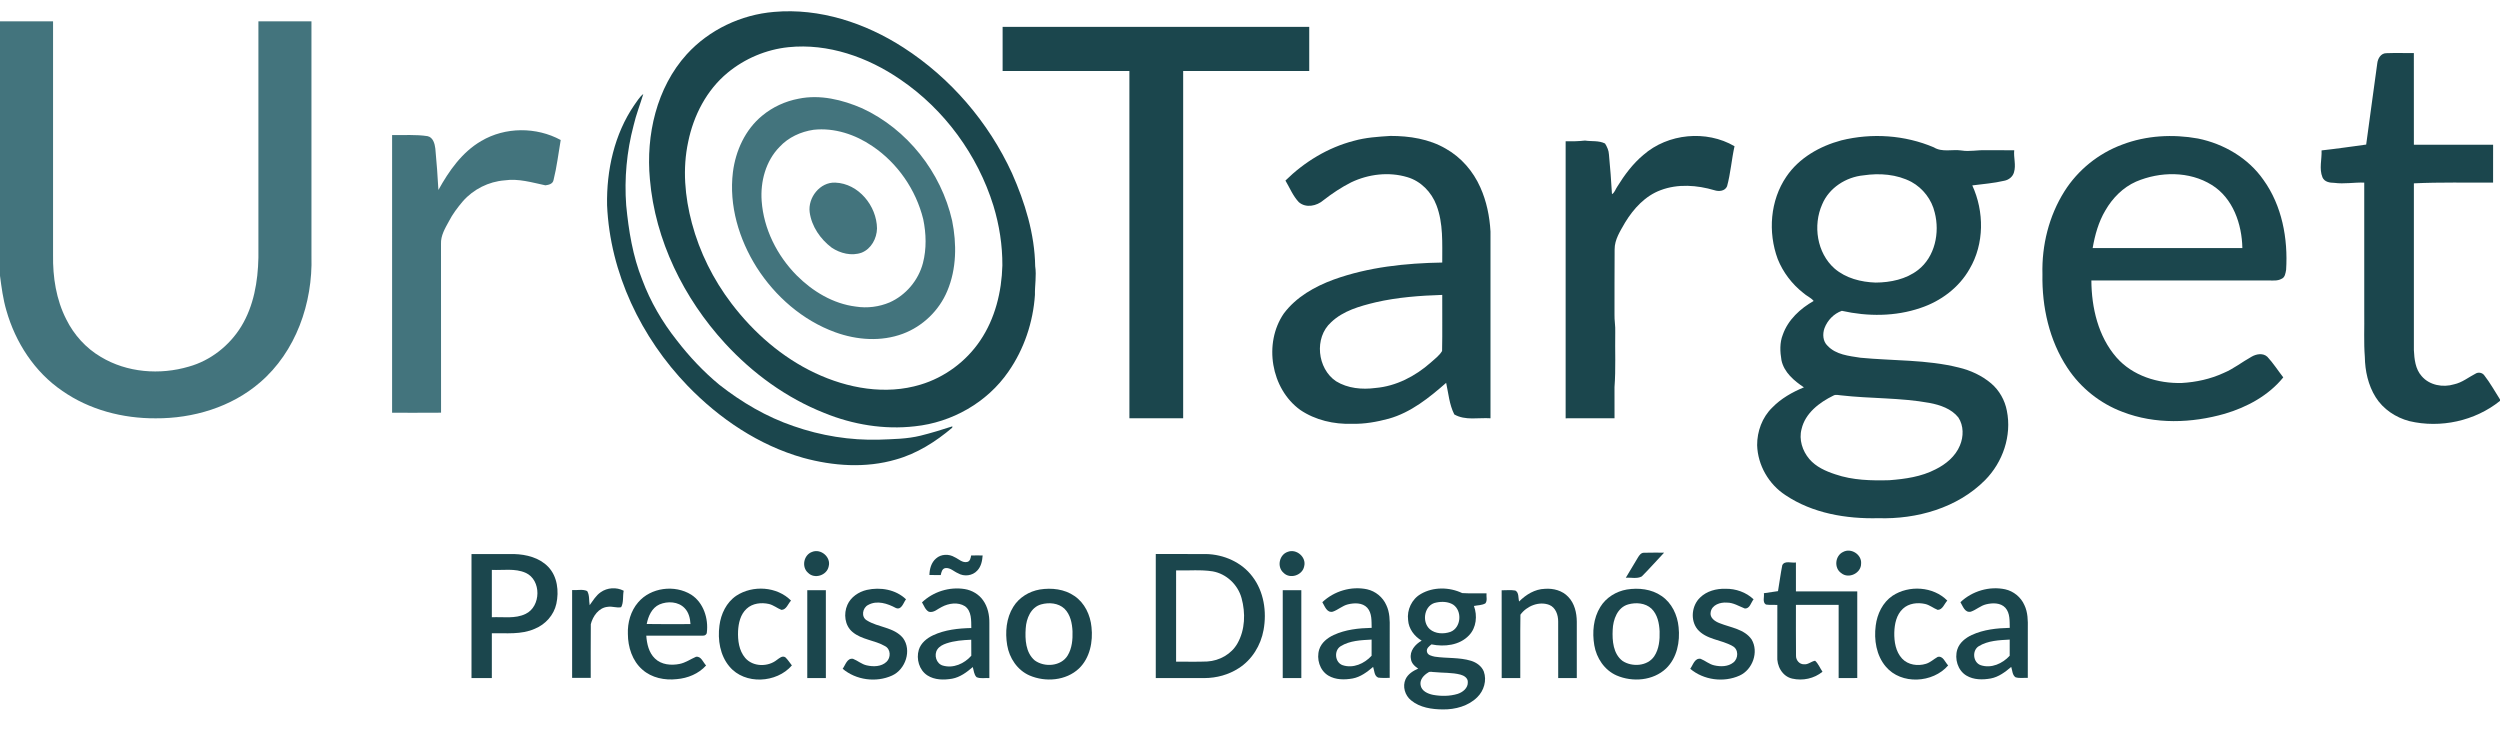
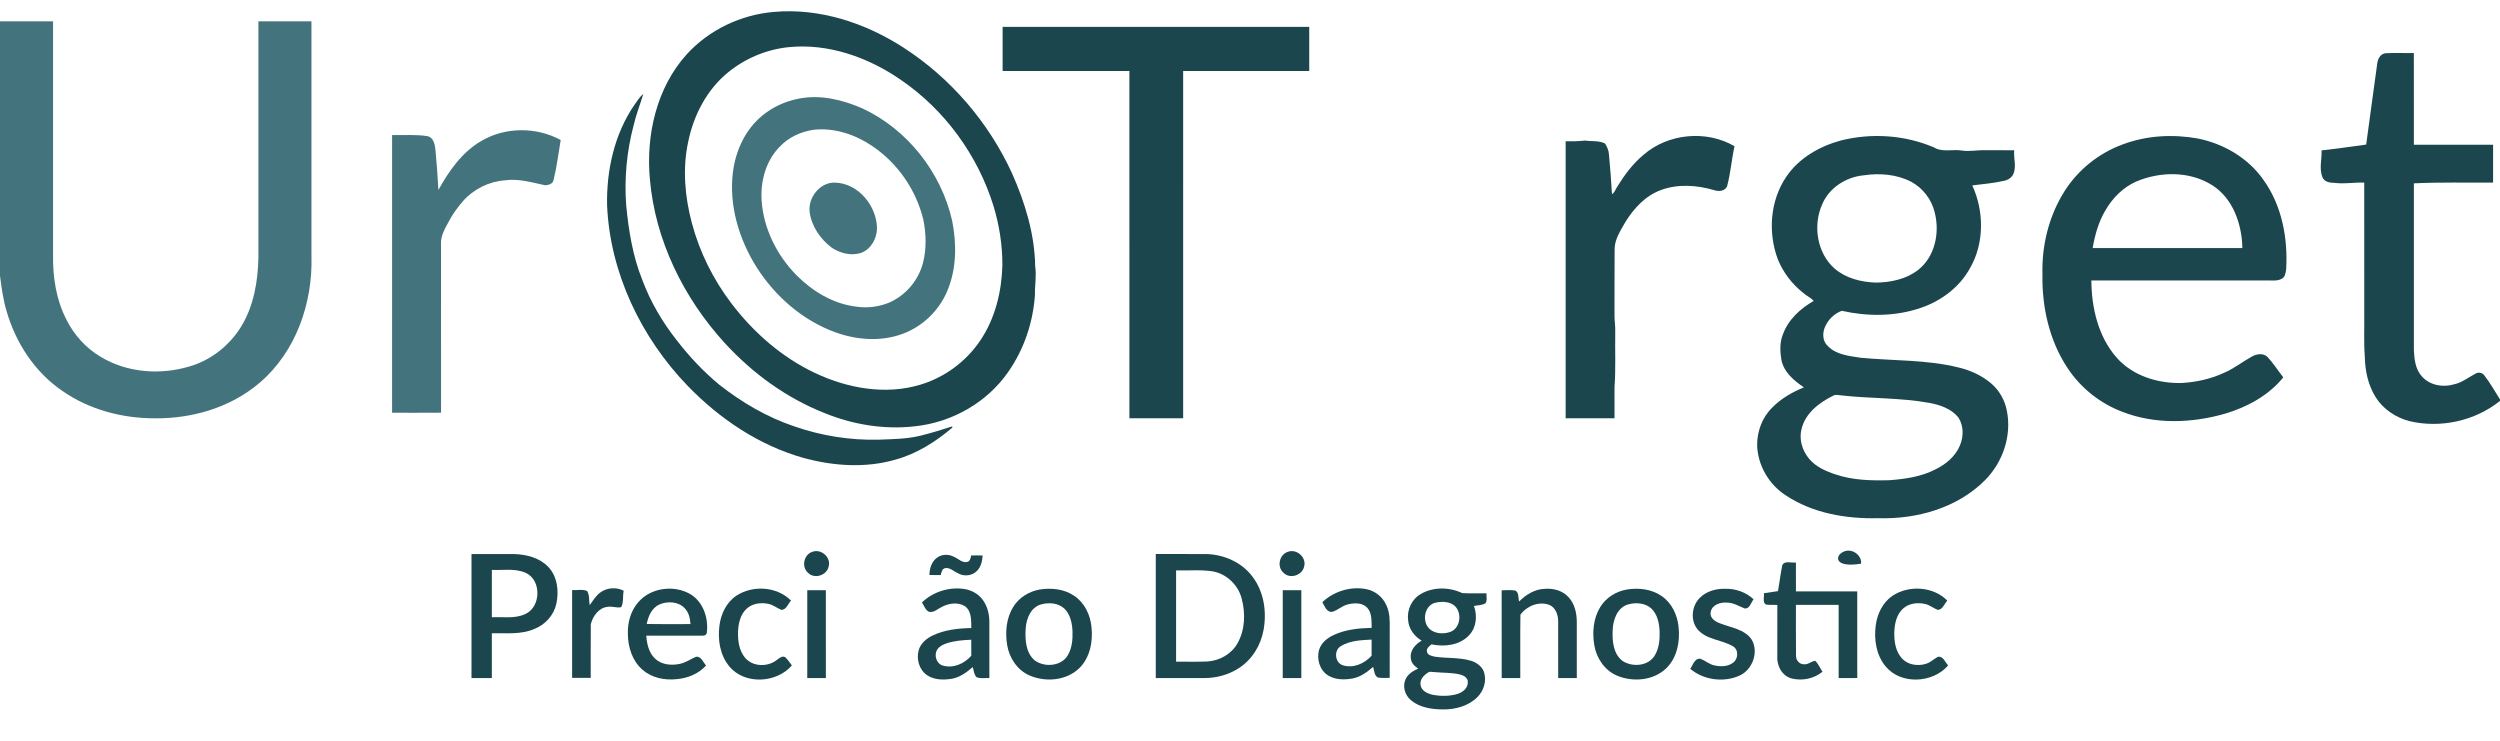
<svg xmlns="http://www.w3.org/2000/svg" width="1814pt" height="538pt" viewBox="0 0 1814 538" version="1.1">
  <g id="#1b464dff">
    <path fill="#1b464d" opacity="1.00" d=" M 561.66 8.64 C 594.77 5.71 627.92 16.67 655.55 34.52 C 689.78 56.57 717.29 88.69 734.29 125.65 C 743.72 146.91 750.77 169.72 751.13 193.14 C 752.18 200.09 750.81 207.04 750.95 214.01 C 749.62 233.80 743.08 253.34 731.72 269.64 C 716.33 292.04 690.68 306.55 663.76 309.33 C 641.53 311.88 618.84 308.11 598.18 299.68 C 570.57 288.76 546.02 270.84 526.01 249.03 C 496.10 216.39 475.38 174.41 471.56 130.01 C 468.61 98.04 476.36 63.63 498.32 39.38 C 514.54 21.57 537.71 10.62 561.66 8.64 M 572.09 34.24 C 555.95 35.91 540.40 42.49 527.91 52.82 C 512.73 65.35 503.25 83.77 499.36 102.86 C 495.13 122.39 496.92 142.75 502.04 161.92 C 507.65 183.01 517.57 202.89 530.78 220.23 C 546.82 241.31 567.37 259.33 591.43 270.67 C 615.01 281.79 642.58 286.81 667.95 279.08 C 685.47 273.82 700.99 262.32 711.21 247.17 C 722.05 231.18 726.81 211.76 727.32 192.63 C 727.40 177.98 725.11 163.30 720.83 149.27 C 709.36 112.39 685.29 79.43 653.31 57.70 C 629.76 41.50 600.89 31.28 572.09 34.24 Z" />
    <path fill="#1b464d" opacity="1.00" d=" M 727.50 19.50 C 801.66 19.48 875.82 19.52 949.98 19.49 C 950.01 30.16 950.01 40.84 949.98 51.51 C 919.49 51.49 889.00 51.50 858.51 51.51 C 858.49 135.50 858.51 219.50 858.50 303.50 C 845.50 303.51 832.50 303.50 819.50 303.50 C 819.49 219.50 819.51 135.50 819.49 51.51 C 788.83 51.49 758.17 51.51 727.50 51.50 C 727.49 40.83 727.49 30.17 727.50 19.50 Z" />
    <path fill="#1b464d" opacity="1.00" d=" M 1731.46 38.59 C 1738.12 38.32 1744.81 38.59 1751.49 38.50 C 1751.51 60.67 1751.49 82.83 1751.51 105.00 C 1770.67 105.01 1789.83 104.99 1809.00 105.00 C 1808.99 114.17 1809.02 123.34 1808.98 132.51 C 1789.82 132.61 1770.64 132.13 1751.51 133.03 C 1751.50 173.36 1751.49 213.69 1751.51 254.03 C 1751.84 260.57 1752.57 267.78 1757.13 272.89 C 1762.76 279.56 1772.60 281.34 1780.72 278.85 C 1786.49 277.61 1791.11 273.77 1796.25 271.12 C 1798.28 269.83 1801.22 270.37 1802.62 272.38 C 1806.91 277.85 1810.26 283.99 1814.00 289.83 L 1814.00 290.89 C 1795.83 305.48 1770.81 310.93 1748.18 305.55 C 1738.32 302.95 1729.20 296.89 1723.76 288.17 C 1718.33 279.48 1716.08 269.13 1715.92 258.98 C 1715.08 248.34 1715.67 237.65 1715.50 226.99 C 1715.49 195.49 1715.50 163.99 1715.49 132.49 C 1708.23 132.25 1700.99 133.65 1693.75 132.68 C 1690.48 132.66 1686.65 132.04 1685.19 128.69 C 1682.62 122.45 1684.81 115.63 1684.53 109.14 C 1695.34 107.95 1706.12 106.37 1716.90 104.90 C 1719.67 85.23 1722.17 65.52 1724.96 45.85 C 1725.37 42.41 1727.58 38.63 1731.46 38.59 Z" />
    <path fill="#1b464d" opacity="1.00" d=" M 466.78 68.19 C 464.48 75.84 461.51 83.28 459.72 91.08 C 454.74 109.93 452.94 129.57 454.37 149.00 C 456.15 167.35 459.10 185.79 466.01 202.99 C 471.92 218.89 480.58 233.69 491.10 246.97 C 500.18 258.74 510.44 269.67 521.91 279.15 C 538.12 291.89 556.17 302.52 575.75 309.18 C 595.68 316.16 616.87 319.61 638.00 319.01 C 648.00 318.62 658.13 318.55 667.92 316.13 C 675.72 314.20 683.41 311.82 691.05 309.35 C 691.02 309.60 690.96 310.10 690.93 310.35 C 678.96 320.49 665.38 329.14 650.16 333.40 C 628.21 339.85 604.60 338.21 582.74 332.19 C 550.64 323.10 522.07 303.84 499.03 280.04 C 465.16 244.96 442.64 198.03 440.50 148.97 C 440.01 123.55 445.75 97.39 460.26 76.19 C 462.31 73.43 464.02 70.33 466.78 68.19 Z" />
-     <path fill="#1b464d" opacity="1.00" d=" M 982.30 102.20 C 990.95 99.75 999.96 99.20 1008.88 98.63 C 1022.70 98.61 1037.00 100.81 1049.10 107.90 C 1060.23 114.16 1068.94 124.27 1074.10 135.90 C 1078.65 145.97 1080.87 156.99 1081.50 167.99 C 1081.50 213.16 1081.51 258.33 1081.50 303.50 C 1072.75 302.91 1063.24 305.32 1055.24 300.71 C 1051.62 293.57 1051.00 285.50 1049.33 277.79 C 1037.01 288.58 1023.75 299.30 1007.70 303.80 C 999.02 306.14 990.03 307.75 981.02 307.51 C 967.93 307.95 954.43 304.87 943.50 297.48 C 922.16 282.11 916.70 249.08 931.53 227.49 C 940.47 215.52 953.96 207.90 967.77 202.84 C 992.94 193.76 1019.90 190.95 1046.49 190.50 C 1046.43 176.56 1047.37 162.09 1042.25 148.82 C 1038.69 139.38 1030.94 131.39 1021.14 128.54 C 1007.74 124.52 992.89 126.32 980.35 132.34 C 973.23 135.93 966.58 140.40 960.29 145.28 C 955.47 149.47 947.59 151.20 942.42 146.68 C 938.16 142.16 935.83 136.29 932.71 131.01 C 946.48 117.47 963.53 107.06 982.30 102.20 M 998.22 219.34 C 986.73 222.12 974.58 225.46 965.82 233.87 C 953.41 245.05 955.77 267.46 969.43 276.63 C 977.92 281.87 988.35 282.79 998.06 281.51 C 1013.03 280.24 1026.93 272.98 1038.08 263.14 C 1040.97 260.47 1044.32 258.14 1046.38 254.70 C 1046.67 241.14 1046.41 227.55 1046.49 213.98 C 1030.32 214.51 1014.04 215.70 998.22 219.34 Z" />
    <path fill="#1b464d" opacity="1.00" d=" M 1192.46 112.39 C 1210.28 96.81 1238.14 94.14 1258.57 106.10 C 1256.42 115.72 1255.76 125.63 1253.16 135.15 C 1251.67 138.73 1247.19 139.10 1243.96 138.02 C 1231.37 134.29 1217.41 133.26 1204.95 137.99 C 1193.76 142.12 1185.34 151.36 1179.25 161.32 C 1175.79 167.47 1171.51 173.69 1171.57 181.05 C 1171.39 196.71 1171.58 212.37 1171.48 228.03 C 1171.34 232.37 1172.23 236.67 1172.02 241.01 C 1171.79 254.33 1172.48 267.68 1171.48 280.96 C 1171.51 288.47 1171.50 295.99 1171.50 303.50 C 1159.67 303.52 1147.85 303.48 1136.03 303.52 C 1135.98 236.50 1135.98 169.49 1136.03 102.48 C 1140.72 102.60 1145.41 102.53 1150.08 101.99 C 1154.93 102.75 1160.08 101.83 1164.61 104.13 C 1166.11 106.54 1167.31 109.17 1167.45 112.06 C 1168.38 121.65 1169.09 131.27 1169.65 140.89 C 1171.64 139.75 1172.18 137.28 1173.45 135.49 C 1178.70 127.00 1184.74 118.82 1192.46 112.39 Z" />
    <path fill="#1b464d" opacity="1.00" d=" M 1336.05 101.85 C 1358.21 96.37 1382.15 97.96 1403.20 106.92 C 1409.25 110.67 1416.56 108.21 1423.21 109.18 C 1429.12 110.17 1435.03 108.73 1440.96 108.99 C 1447.81 109.04 1454.66 108.94 1461.52 109.04 C 1460.98 114.38 1462.96 119.81 1461.34 125.04 C 1460.48 128.27 1457.50 130.56 1454.30 131.15 C 1446.68 132.95 1438.83 133.52 1431.09 134.53 C 1439.81 153.53 1439.88 176.92 1429.13 195.13 C 1421.46 208.72 1408.20 218.57 1393.52 223.45 C 1375.21 229.72 1355.19 229.74 1336.43 225.53 C 1330.64 227.58 1326.01 232.40 1323.86 238.10 C 1322.33 242.32 1322.62 247.69 1326.08 250.89 C 1332.15 257.40 1341.62 258.27 1349.92 259.57 C 1373.69 261.87 1397.93 260.85 1421.27 266.68 C 1429.83 268.70 1438.04 272.51 1444.79 278.20 C 1450.72 283.27 1454.74 290.40 1456.18 298.06 C 1459.84 316.17 1453.25 335.36 1440.37 348.38 C 1420.32 368.57 1390.83 376.86 1362.94 376.00 C 1339.62 376.57 1315.25 372.49 1295.56 359.29 C 1283.42 351.43 1275.39 337.51 1274.98 323.01 C 1274.94 313.02 1278.65 302.83 1285.87 295.81 C 1292.27 289.17 1300.46 284.55 1308.92 281.06 C 1301.79 276.30 1294.51 270.21 1292.63 261.41 C 1291.57 255.28 1291.26 248.73 1293.61 242.84 C 1297.38 232.06 1306.27 223.91 1315.99 218.38 C 1314.01 215.92 1310.74 214.70 1308.42 212.53 C 1300.27 206.13 1293.75 197.56 1289.90 187.93 C 1282.73 168.50 1284.39 145.46 1296.19 128.16 C 1305.38 114.56 1320.45 106.04 1336.05 101.85 M 1352.16 127.23 C 1339.46 128.44 1327.19 136.28 1322.19 148.23 C 1315.35 163.54 1318.33 183.55 1331.16 194.86 C 1339.35 201.91 1350.35 204.69 1360.97 205.04 C 1371.77 204.97 1383.07 202.64 1391.76 195.88 C 1404.05 186.33 1407.60 168.80 1403.85 154.26 C 1401.69 144.89 1395.37 136.64 1386.96 132.00 C 1376.35 126.41 1363.86 125.49 1352.16 127.23 M 1330.27 287.06 C 1320.16 292.01 1309.87 299.77 1307.22 311.32 C 1305.17 318.95 1307.84 327.17 1312.84 333.07 C 1317.68 338.76 1324.74 341.89 1331.69 344.17 C 1344.28 348.50 1357.78 348.80 1370.96 348.44 C 1382.40 347.56 1394.12 345.92 1404.43 340.56 C 1411.92 336.87 1418.89 331.12 1422.12 323.22 C 1424.86 316.79 1424.91 308.85 1420.98 302.90 C 1415.90 296.55 1407.78 293.84 1400.07 292.36 C 1378.87 288.49 1357.20 289.31 1335.85 286.87 C 1333.98 286.76 1331.98 286.04 1330.27 287.06 Z" />
    <path fill="#1b464d" opacity="1.00" d=" M 1539.92 104.91 C 1557.34 98.26 1576.60 97.23 1594.85 100.51 C 1613.58 104.32 1631.35 114.70 1642.37 130.54 C 1655.83 149.24 1660.24 173.13 1658.81 195.78 C 1658.35 198.19 1658.04 201.38 1655.38 202.36 C 1652.50 203.99 1649.13 203.46 1646.00 203.51 C 1603.17 203.50 1560.34 203.50 1517.50 203.51 C 1517.62 223.26 1522.41 244.11 1535.69 259.33 C 1547.37 272.72 1565.83 278.38 1583.18 277.89 C 1593.58 277.28 1603.94 275.02 1613.43 270.65 C 1620.70 267.64 1626.87 262.63 1633.72 258.85 C 1637.14 256.85 1641.97 255.94 1645.16 258.86 C 1649.48 263.48 1652.86 268.86 1656.75 273.83 C 1646.06 287.01 1630.42 295.46 1614.33 300.21 C 1590.27 307.09 1563.81 308.03 1540.20 298.90 C 1523.90 292.81 1509.67 281.46 1500.12 266.92 C 1486.94 247.01 1481.56 222.67 1482.00 199.01 C 1481.43 178.05 1486.70 156.72 1497.90 138.92 C 1507.66 123.37 1522.69 111.26 1539.92 104.91 M 1549.95 131.77 C 1540.41 135.98 1532.77 143.77 1527.63 152.73 C 1522.68 161.06 1520.07 170.52 1518.43 180.00 C 1554.64 179.99 1590.85 180.00 1627.06 180.00 C 1626.75 162.67 1620.27 143.73 1604.89 134.22 C 1588.54 124.03 1567.32 124.38 1549.95 131.77 Z" />
    <path fill="#1b464d" opacity="1.00" d=" M 589.27 400.46 C 595.64 397.86 603.18 404.33 601.28 411.02 C 600.01 417.48 591.02 420.40 586.35 415.65 C 581.40 411.44 583.15 402.56 589.27 400.46 Z" />
    <path fill="#1b464d" opacity="1.00" d=" M 934.33 400.44 C 940.66 397.91 948.12 404.28 946.30 410.95 C 945.08 417.47 935.98 420.43 931.31 415.60 C 926.38 411.36 928.19 402.50 934.33 400.44 Z" />
-     <path fill="#1b464d" opacity="1.00" d=" M 1337.41 400.47 C 1343.17 397.36 1351.03 402.44 1350.41 408.99 C 1350.49 415.86 1341.43 420.26 1336.10 415.91 C 1330.58 412.28 1331.47 403.17 1337.41 400.47 Z" />
-     <path fill="#1b464d" opacity="1.00" d=" M 1188.45 404.58 C 1189.44 402.96 1190.73 401.01 1192.89 401.07 C 1197.75 400.87 1202.62 401.07 1207.49 401.00 C 1202.05 406.72 1196.86 412.70 1191.27 418.26 C 1187.79 420.19 1183.49 418.89 1179.68 419.23 C 1182.60 414.34 1185.53 409.46 1188.45 404.58 Z" />
+     <path fill="#1b464d" opacity="1.00" d=" M 1337.41 400.47 C 1343.17 397.36 1351.03 402.44 1350.41 408.99 C 1330.58 412.28 1331.47 403.17 1337.41 400.47 Z" />
    <path fill="#1b464d" opacity="1.00" d=" M 342.12 402.01 C 352.43 402.01 362.74 401.97 373.05 402.02 C 381.92 402.28 391.39 404.65 397.73 411.24 C 404.48 418.26 405.69 428.96 403.68 438.13 C 401.89 446.28 395.79 453.09 388.11 456.21 C 378.30 460.63 367.31 459.28 356.88 459.51 C 356.87 470.34 356.87 481.17 356.88 492.00 C 351.96 492.00 347.04 492.00 342.12 491.99 C 342.12 462.00 342.12 432.00 342.12 402.01 M 356.88 413.51 C 356.87 424.96 356.87 436.42 356.88 447.87 C 365.03 447.48 373.78 449.16 381.39 445.44 C 392.66 440.08 392.97 420.79 381.38 415.63 C 373.68 412.21 365.03 413.91 356.88 413.51 Z" />
    <path fill="#1b464d" opacity="1.00" d=" M 838.63 402.00 C 850.78 402.01 862.94 401.98 875.09 402.01 C 887.93 402.26 900.93 407.93 908.74 418.33 C 917.09 429.22 919.26 443.84 916.84 457.11 C 914.84 468.24 908.45 478.72 898.83 484.84 C 891.50 489.61 882.73 491.97 874.02 492.01 C 862.22 491.99 850.42 492.00 838.63 492.00 C 838.62 462.00 838.62 432.00 838.63 402.00 M 853.38 413.88 C 853.37 435.95 853.38 458.02 853.37 480.09 C 860.90 480.06 868.45 480.30 875.98 479.98 C 884.81 479.45 893.47 474.69 897.88 466.88 C 903.50 457.01 903.82 444.74 900.87 433.97 C 898.20 424.24 889.92 416.36 879.94 414.58 C 871.16 413.19 862.22 414.15 853.38 413.88 Z" />
    <path fill="#1b464d" opacity="1.00" d=" M 679.20 405.22 C 682.84 401.95 688.56 401.80 692.68 404.28 C 695.62 405.58 698.27 408.54 701.76 407.76 C 703.96 407.30 704.30 404.90 704.65 403.07 C 707.43 402.98 710.22 402.98 713.01 403.05 C 712.71 406.94 711.92 411.09 709.10 414.01 C 705.63 417.87 699.47 418.56 695.06 415.92 C 692.10 414.68 689.50 411.81 686.09 412.20 C 683.56 412.49 683.05 415.23 682.61 417.25 C 679.87 417.26 677.12 417.25 674.38 417.24 C 674.49 412.85 675.71 408.16 679.20 405.22 Z" />
    <path fill="#1b464d" opacity="1.00" d=" M 1293.23 410.11 C 1294.97 406.50 1299.96 408.70 1303.12 408.13 C 1303.13 415.13 1303.11 422.12 1303.13 429.12 C 1317.96 429.13 1332.79 429.11 1347.63 429.13 C 1347.62 450.08 1347.62 471.03 1347.63 491.98 C 1343.12 492.01 1338.62 492.00 1334.12 491.99 C 1334.12 474.29 1334.13 456.58 1334.12 438.88 C 1323.78 438.87 1313.46 438.87 1303.13 438.88 C 1303.17 451.24 1303.03 463.60 1303.19 475.96 C 1303.16 479.08 1305.69 482.06 1308.93 482.01 C 1311.94 482.36 1314.20 479.91 1317.02 479.43 C 1319.42 481.58 1320.57 484.77 1322.40 487.40 C 1316.39 492.40 1308.00 494.14 1300.44 492.40 C 1293.15 490.78 1289.08 483.05 1289.61 475.99 C 1289.65 463.63 1289.59 451.28 1289.64 438.92 C 1286.88 438.82 1284.09 439.08 1281.37 438.66 C 1278.62 437.01 1280.33 433.04 1279.87 430.43 C 1283.29 429.94 1286.70 429.43 1290.12 428.93 C 1291.21 422.66 1291.96 416.33 1293.23 410.11 Z" />
    <path fill="#1b464d" opacity="1.00" d=" M 435.84 429.74 C 440.62 426.31 447.34 425.91 452.55 428.64 C 451.73 432.54 452.65 437.04 450.71 440.58 C 447.51 441.30 444.17 439.72 440.91 440.32 C 434.45 440.93 430.16 447.09 428.69 452.90 C 428.53 465.89 428.67 478.88 428.63 491.87 C 424.13 491.88 419.62 491.87 415.13 491.87 C 415.12 470.63 415.12 449.38 415.13 428.13 C 418.72 428.46 422.71 427.30 426.05 428.86 C 427.89 431.88 427.25 435.73 427.86 439.12 C 430.29 435.81 432.38 432.12 435.84 429.74 Z" />
    <path fill="#1b464d" opacity="1.00" d=" M 463.03 437.07 C 472.22 426.23 489.61 424.08 501.54 431.49 C 510.48 437.27 514.14 448.79 512.88 459.00 C 512.76 460.44 511.39 461.38 509.99 461.22 C 496.31 461.31 482.63 461.23 468.94 461.25 C 469.37 467.18 470.76 473.56 475.23 477.82 C 479.87 482.37 487.00 482.98 493.09 481.75 C 497.42 480.90 501.05 478.28 505.02 476.56 C 508.81 476.00 510.14 480.63 512.34 482.86 C 506.96 488.89 499.03 492.11 491.08 492.78 C 482.34 493.77 472.86 491.87 466.14 485.90 C 458.77 479.53 455.62 469.49 455.59 459.98 C 455.28 451.80 457.63 443.34 463.03 437.07 M 478.56 438.56 C 472.97 441.03 470.36 447.12 469.26 452.77 C 479.84 452.98 490.43 452.86 501.01 452.83 C 500.78 448.68 499.77 444.32 496.77 441.26 C 492.18 436.42 484.43 436.07 478.56 438.56 Z" />
    <path fill="#1b464d" opacity="1.00" d=" M 534.29 432.24 C 546.21 424.42 563.78 425.47 573.97 435.80 C 571.79 438.06 570.62 442.46 567.01 442.53 C 563.88 441.31 561.22 439.01 557.90 438.24 C 552.39 437.01 546.00 437.70 541.74 441.70 C 537.25 445.80 535.83 452.14 535.54 457.98 C 535.27 464.70 536.20 472.04 540.69 477.36 C 546.32 483.94 557.19 484.08 563.74 478.80 C 565.51 477.59 567.65 475.45 569.91 476.98 C 571.69 478.73 573.05 480.86 574.59 482.83 C 563.54 495.69 540.47 497.03 529.29 483.65 C 522.43 475.53 520.68 464.23 522.02 453.95 C 523.07 445.51 527.08 437.08 534.29 432.24 Z" />
-     <path fill="#1b464d" opacity="1.00" d=" M 628.93 428.04 C 638.76 425.84 649.95 427.71 657.40 434.85 C 655.46 437.34 654.17 442.96 649.99 441.14 C 643.98 437.91 636.38 435.38 629.95 438.94 C 625.80 441.00 624.65 447.65 628.98 450.15 C 637.22 455.35 648.62 455.00 655.20 462.93 C 661.74 471.78 657.09 485.75 647.30 490.17 C 635.75 495.43 621.14 493.49 611.43 485.26 C 613.47 482.57 614.59 477.38 618.92 478.02 C 622.36 479.36 625.22 482.01 628.91 482.79 C 633.68 483.88 639.48 483.80 643.24 480.23 C 646.52 477.18 646.39 471.02 642.19 468.83 C 634.72 464.46 625.25 464.26 618.50 458.50 C 612.91 453.81 612.01 445.31 614.86 438.89 C 617.37 433.20 623.01 429.44 628.93 428.04 Z" />
    <path fill="#1b464d" opacity="1.00" d=" M 669.00 437.08 C 677.15 429.31 688.92 425.62 700.04 427.43 C 705.29 428.31 710.27 431.19 713.34 435.60 C 716.71 440.33 717.96 446.24 717.88 451.97 C 717.87 465.31 717.87 478.65 717.88 491.99 C 714.80 491.78 711.45 492.64 708.58 491.34 C 706.66 489.43 706.61 486.46 705.84 484.01 C 701.49 487.77 696.65 491.38 690.86 492.46 C 684.87 493.49 678.19 493.47 672.92 490.07 C 666.94 486.22 664.68 478.11 666.69 471.48 C 668.21 466.55 672.50 463.11 677.00 460.98 C 685.65 456.93 695.34 455.91 704.78 455.70 C 704.68 450.26 705.12 443.47 700.17 439.87 C 695.12 436.69 688.37 437.70 683.33 440.40 C 680.31 441.77 677.61 444.82 673.99 443.89 C 671.36 442.52 670.47 439.44 669.00 437.08 M 686.72 466.85 C 684.21 467.71 681.64 468.95 680.13 471.23 C 677.49 475.21 679.34 481.54 684.08 482.93 C 691.71 485.18 699.72 481.54 704.78 475.81 C 704.73 471.93 704.76 468.06 704.73 464.19 C 698.66 464.44 692.51 464.90 686.72 466.85 Z" />
    <path fill="#1b464d" opacity="1.00" d=" M 754.48 427.74 C 763.02 426.39 772.34 427.39 779.59 432.43 C 787.04 437.43 791.15 446.24 791.99 455.00 C 793.16 465.60 790.87 477.36 782.95 485.01 C 773.54 493.95 758.55 495.13 746.96 490.09 C 738.17 486.24 732.36 477.44 730.81 468.14 C 729.25 458.75 730.11 448.49 735.27 440.28 C 739.43 433.53 746.73 429.08 754.48 427.74 M 755.40 438.56 C 747.96 440.66 744.70 448.82 744.26 455.89 C 743.70 463.94 744.18 473.56 750.81 479.20 C 757.87 484.36 769.84 483.55 774.66 475.67 C 777.87 470.42 778.41 464.05 778.22 458.05 C 777.94 452.22 776.68 445.90 772.36 441.66 C 767.89 437.47 761.07 436.97 755.40 438.56 Z" />
    <path fill="#1b464d" opacity="1.00" d=" M 959.49 436.95 C 967.99 428.90 980.41 425.15 991.90 427.58 C 998.05 428.94 1003.40 433.31 1005.92 439.09 C 1008.44 444.35 1008.49 450.30 1008.38 456.01 C 1008.36 467.96 1008.39 479.92 1008.37 491.87 C 1005.58 491.84 1002.77 492.07 1000.01 491.67 C 997.04 490.42 997.28 486.50 996.34 483.91 C 992.00 487.61 987.23 491.21 981.50 492.30 C 975.61 493.35 969.07 493.37 963.79 490.18 C 957.53 486.41 955.09 478.03 957.23 471.24 C 958.80 466.30 963.16 462.87 967.71 460.76 C 976.31 456.78 985.91 455.78 995.28 455.57 C 995.12 450.63 995.61 444.95 992.08 440.99 C 988.56 437.20 982.72 437.39 978.09 438.51 C 974.04 439.49 970.93 442.51 967.07 443.84 C 962.70 444.83 961.25 439.81 959.49 436.95 M 972.81 468.88 C 967.76 471.98 968.56 480.72 974.22 482.66 C 981.88 485.21 990.01 481.50 995.23 475.82 C 995.26 471.91 995.25 467.99 995.24 464.08 C 987.64 464.50 979.47 464.77 972.81 468.88 Z" />
    <path fill="#1b464d" opacity="1.00" d=" M 1030.96 430.98 C 1039.99 425.72 1051.63 425.92 1060.96 430.34 C 1066.83 430.73 1072.73 430.37 1078.62 430.50 C 1078.34 432.88 1079.41 435.82 1077.78 437.81 C 1075.29 439.24 1072.23 439.10 1069.49 439.70 C 1072.10 446.77 1071.28 455.43 1065.90 461.02 C 1059.05 468.28 1048.01 469.49 1038.67 467.56 C 1037.04 468.88 1034.84 470.47 1035.40 472.89 C 1035.87 475.46 1038.92 475.97 1041.06 476.48 C 1049.79 477.79 1058.85 476.86 1067.39 479.47 C 1071.33 480.69 1075.09 483.32 1076.65 487.26 C 1078.96 493.72 1076.74 501.17 1071.92 505.89 C 1065.43 512.35 1055.96 514.85 1047.01 514.76 C 1038.96 514.71 1030.28 513.46 1023.89 508.17 C 1019.45 504.62 1017.48 498.09 1019.88 492.83 C 1021.63 489.04 1025.36 486.76 1029.04 485.14 C 1026.53 483.47 1024.04 481.23 1023.76 478.03 C 1022.65 472.36 1026.92 467.44 1031.56 464.86 C 1026.25 461.71 1022.11 456.24 1021.72 449.94 C 1020.75 442.51 1024.41 434.71 1030.96 430.98 M 1042.16 437.20 C 1033.50 438.68 1031.32 451.05 1037.45 456.52 C 1041.50 460.01 1047.57 460.18 1052.44 458.49 C 1060.23 455.52 1061.16 443.20 1054.36 438.69 C 1050.74 436.49 1046.20 436.37 1042.16 437.20 M 1036.24 488.01 C 1033.11 489.87 1030.10 493.10 1030.77 497.04 C 1031.38 501.38 1035.97 503.40 1039.78 504.18 C 1045.66 505.25 1051.87 505.23 1057.63 503.50 C 1061.35 502.32 1065.25 499.25 1065.04 494.96 C 1065.19 491.95 1062.25 490.16 1059.70 489.50 C 1053.56 487.90 1047.16 488.33 1040.91 487.68 C 1039.35 487.75 1037.56 486.93 1036.24 488.01 Z" />
    <path fill="#1b464d" opacity="1.00" d=" M 1102.27 436.44 C 1107.25 431.45 1113.71 427.44 1120.95 427.25 C 1127.08 426.77 1133.64 428.48 1137.93 433.09 C 1142.50 437.81 1144.06 444.62 1144.12 451.01 C 1144.13 464.67 1144.12 478.33 1144.12 491.99 C 1139.62 492.00 1135.12 492.00 1130.63 492.00 C 1130.60 478.30 1130.65 464.60 1130.61 450.91 C 1130.63 446.22 1128.82 440.81 1124.15 438.91 C 1116.63 436.05 1107.71 439.78 1103.22 446.01 C 1102.99 461.33 1103.20 476.67 1103.12 491.99 C 1098.62 492.00 1094.12 492.00 1089.63 492.00 C 1089.60 470.77 1089.66 449.54 1089.60 428.31 C 1092.90 428.35 1096.26 427.91 1099.54 428.50 C 1102.30 430.02 1101.51 433.85 1102.27 436.44 Z" />
    <path fill="#1b464d" opacity="1.00" d=" M 1180.45 427.75 C 1188.99 426.39 1198.30 427.38 1205.56 432.41 C 1213.04 437.41 1217.16 446.25 1217.99 455.03 C 1219.15 465.63 1216.85 477.39 1208.92 485.03 C 1199.52 493.94 1184.57 495.12 1173.00 490.11 C 1164.21 486.27 1158.38 477.48 1156.82 468.19 C 1155.25 458.80 1156.09 448.56 1161.23 440.34 C 1165.38 433.57 1172.69 429.09 1180.45 427.75 M 1181.35 438.57 C 1173.54 440.83 1170.45 449.60 1170.17 456.97 C 1169.76 464.89 1170.50 474.47 1177.39 479.64 C 1184.33 484.12 1195.34 483.44 1200.27 476.26 C 1203.84 470.93 1204.41 464.25 1204.21 458.01 C 1203.93 452.19 1202.67 445.88 1198.35 441.66 C 1193.87 437.46 1187.02 436.96 1181.35 438.57 Z" />
    <path fill="#1b464d" opacity="1.00" d=" M 1233.58 433.59 C 1238.40 428.85 1245.39 427.03 1252.00 427.22 C 1259.44 427.08 1266.96 429.71 1272.40 434.85 C 1270.49 437.16 1269.68 441.86 1265.95 441.49 C 1261.74 439.87 1257.75 437.23 1253.08 437.26 C 1248.36 436.85 1242.22 438.77 1241.28 444.07 C 1240.36 448.28 1244.44 450.96 1247.83 452.21 C 1255.79 455.40 1265.74 456.43 1270.99 464.02 C 1276.31 473.05 1271.69 485.94 1262.24 490.20 C 1250.70 495.42 1236.12 493.48 1226.43 485.27 C 1228.47 482.56 1229.59 477.38 1233.93 478.02 C 1237.38 479.38 1240.25 482.04 1243.97 482.81 C 1248.51 483.83 1253.86 483.78 1257.67 480.75 C 1261.47 477.86 1261.66 471.11 1257.15 468.80 C 1248.98 464.04 1238.00 464.19 1231.59 456.50 C 1226.36 449.85 1227.52 439.34 1233.58 433.59 Z" />
    <path fill="#1b464d" opacity="1.00" d=" M 1373.24 432.27 C 1385.17 424.41 1402.77 425.46 1412.97 435.80 C 1410.79 438.05 1409.62 442.45 1406.02 442.53 C 1402.88 441.32 1400.22 439.01 1396.90 438.24 C 1391.41 437.01 1385.05 437.70 1380.79 441.66 C 1376.00 446.01 1374.67 452.82 1374.50 459.01 C 1374.37 465.61 1375.49 472.83 1380.14 477.85 C 1384.45 482.53 1391.60 483.49 1397.48 481.66 C 1400.68 480.69 1403.11 478.27 1405.98 476.66 C 1409.91 475.66 1411.34 480.57 1413.58 482.83 C 1402.55 495.68 1379.53 497.03 1368.34 483.70 C 1361.43 475.57 1359.67 464.23 1361.02 453.92 C 1362.07 445.51 1366.07 437.11 1373.24 432.27 Z" />
-     <path fill="#1b464d" opacity="1.00" d=" M 1422.49 436.95 C 1430.99 428.89 1443.43 425.15 1454.93 427.59 C 1461.05 428.95 1466.38 433.29 1468.90 439.05 C 1471.44 444.32 1471.49 450.30 1471.38 456.03 C 1471.36 467.98 1471.38 479.92 1471.37 491.87 C 1468.40 491.72 1465.28 492.33 1462.44 491.42 C 1460.08 489.75 1460.19 486.41 1459.34 483.92 C 1454.99 487.61 1450.22 491.22 1444.48 492.30 C 1438.59 493.35 1432.06 493.36 1426.79 490.18 C 1420.52 486.41 1418.09 478.02 1420.23 471.23 C 1421.81 466.28 1426.18 462.85 1430.74 460.74 C 1439.33 456.78 1448.92 455.78 1458.28 455.57 C 1458.12 450.65 1458.61 444.98 1455.10 441.02 C 1451.59 437.21 1445.75 437.38 1441.12 438.50 C 1437.05 439.47 1433.92 442.53 1430.04 443.84 C 1425.68 444.81 1424.25 439.80 1422.49 436.95 M 1435.84 468.85 C 1430.74 471.94 1431.55 480.76 1437.27 482.68 C 1444.92 485.19 1453.02 481.49 1458.23 475.82 C 1458.25 471.90 1458.25 467.99 1458.24 464.08 C 1450.65 464.50 1442.50 464.78 1435.84 468.85 Z" />
    <path fill="#1b464d" opacity="1.00" d=" M 585.76 428.25 C 590.25 428.25 594.74 428.25 599.24 428.25 C 599.26 449.50 599.25 470.75 599.25 491.99 C 594.75 492.00 590.25 492.00 585.75 492.00 C 585.75 470.75 585.74 449.50 585.76 428.25 Z" />
    <path fill="#1b464d" opacity="1.00" d=" M 930.76 428.25 C 935.25 428.25 939.74 428.25 944.24 428.25 C 944.26 449.50 944.25 470.75 944.25 491.99 C 939.75 492.00 935.25 492.00 930.75 492.00 C 930.75 470.75 930.73 449.50 930.76 428.25 Z" />
  </g>
  <g id="#43747dff">
    <path fill="#43747d" opacity="1.00" d=" M 0.00 15.50 C 12.83 15.50 25.66 15.49 38.50 15.50 C 38.51 72.01 38.51 128.51 38.50 185.02 C 38.25 201.02 40.74 217.39 48.10 231.75 C 53.66 242.98 62.36 252.63 73.18 258.98 C 92.15 270.40 115.98 272.23 137.01 266.02 C 152.77 261.62 166.46 250.83 175.00 236.94 C 184.12 222.02 187.13 204.28 187.50 187.03 C 187.50 129.86 187.49 72.68 187.50 15.50 C 200.33 15.49 213.16 15.51 225.99 15.49 C 226.02 72.32 225.99 129.16 226.00 185.99 C 226.98 219.81 214.74 255.22 188.57 277.57 C 167.85 295.45 140.07 303.69 112.98 303.53 C 89.16 303.67 64.93 297.41 45.27 283.66 C 25.12 269.99 11.18 248.44 4.61 225.20 C 2.21 217.02 1.11 208.55 0.00 200.12 L 0.00 15.50 Z" />
    <path fill="#43747d" opacity="1.00" d=" M 579.48 71.62 C 595.09 68.40 611.21 72.36 625.57 78.57 C 658.35 93.75 682.88 124.95 690.86 160.08 C 694.25 176.94 694.13 195.07 687.35 211.11 C 681.46 225.28 669.55 236.79 655.16 242.16 C 639.40 248.06 621.67 246.78 606.04 241.08 C 582.36 232.48 562.48 215.07 549.02 193.97 C 536.20 173.61 528.83 149.07 531.80 124.95 C 533.75 109.41 540.72 94.08 552.98 83.99 C 560.57 77.68 569.79 73.44 579.48 71.62 M 590.33 94.17 C 581.06 95.53 572.03 99.65 565.63 106.61 C 555.58 116.84 551.64 131.80 552.66 145.84 C 554.12 166.17 563.83 185.40 578.05 199.81 C 589.63 211.42 604.54 220.45 621.04 222.46 C 629.28 223.76 637.90 222.66 645.57 219.40 C 657.33 214.15 666.38 203.39 669.66 190.96 C 672.38 180.57 672.06 169.52 669.90 159.07 C 664.64 137.69 651.30 118.37 633.03 106.05 C 620.61 97.59 605.45 92.52 590.33 94.17 Z" />
    <path fill="#43747d" opacity="1.00" d=" M 349.23 102.29 C 366.57 92.03 389.20 91.99 406.85 101.59 C 405.16 111.29 404.05 121.13 401.64 130.68 C 401.11 133.48 398.14 134.16 395.74 134.47 C 386.04 132.43 376.18 129.39 366.15 130.87 C 354.58 131.75 343.55 137.30 335.89 145.99 C 332.05 150.54 328.41 155.29 325.70 160.61 C 322.94 165.68 319.73 170.97 319.99 176.97 C 320.04 217.80 319.95 258.63 320.03 299.45 C 308.19 299.56 296.34 299.48 284.50 299.50 C 284.50 232.33 284.49 165.16 284.51 98.00 C 293.07 98.17 301.70 97.48 310.21 98.79 C 314.25 99.64 315.45 104.27 315.88 107.82 C 316.82 117.81 317.57 127.82 318.11 137.84 C 325.76 124.01 335.27 110.37 349.23 102.29 Z" />
    <path fill="#43747d" opacity="1.00" d=" M 587.50 154.00 C 586.10 143.40 595.00 132.02 606.06 132.51 C 622.95 133.11 636.14 149.39 636.36 165.73 C 636.20 173.02 632.18 180.57 625.19 183.34 C 617.95 185.93 609.67 183.86 603.44 179.67 C 595.26 173.48 588.90 164.29 587.50 154.00 Z" />
  </g>
</svg>